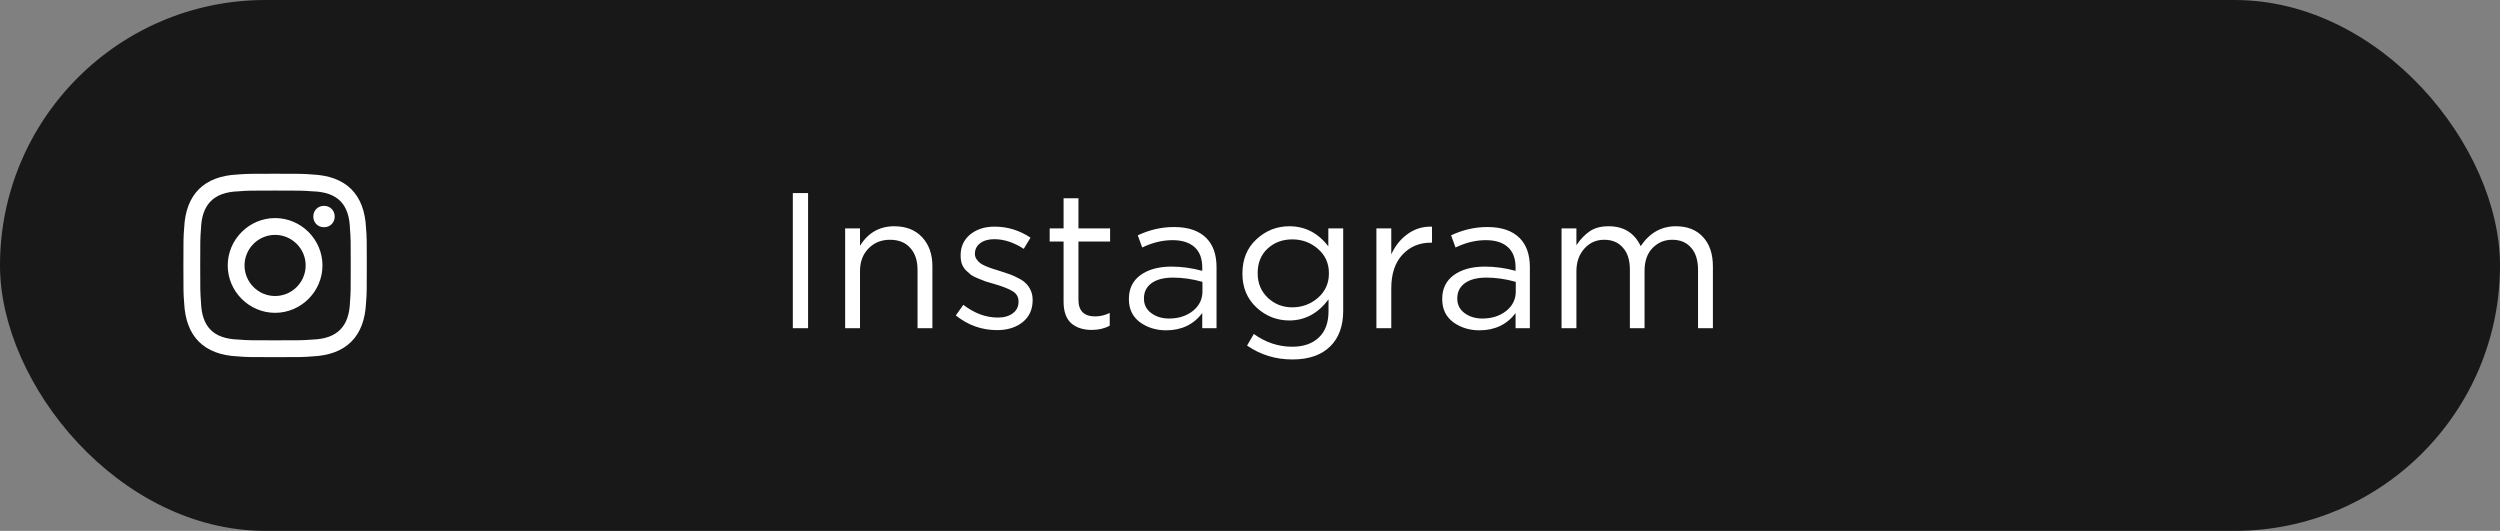
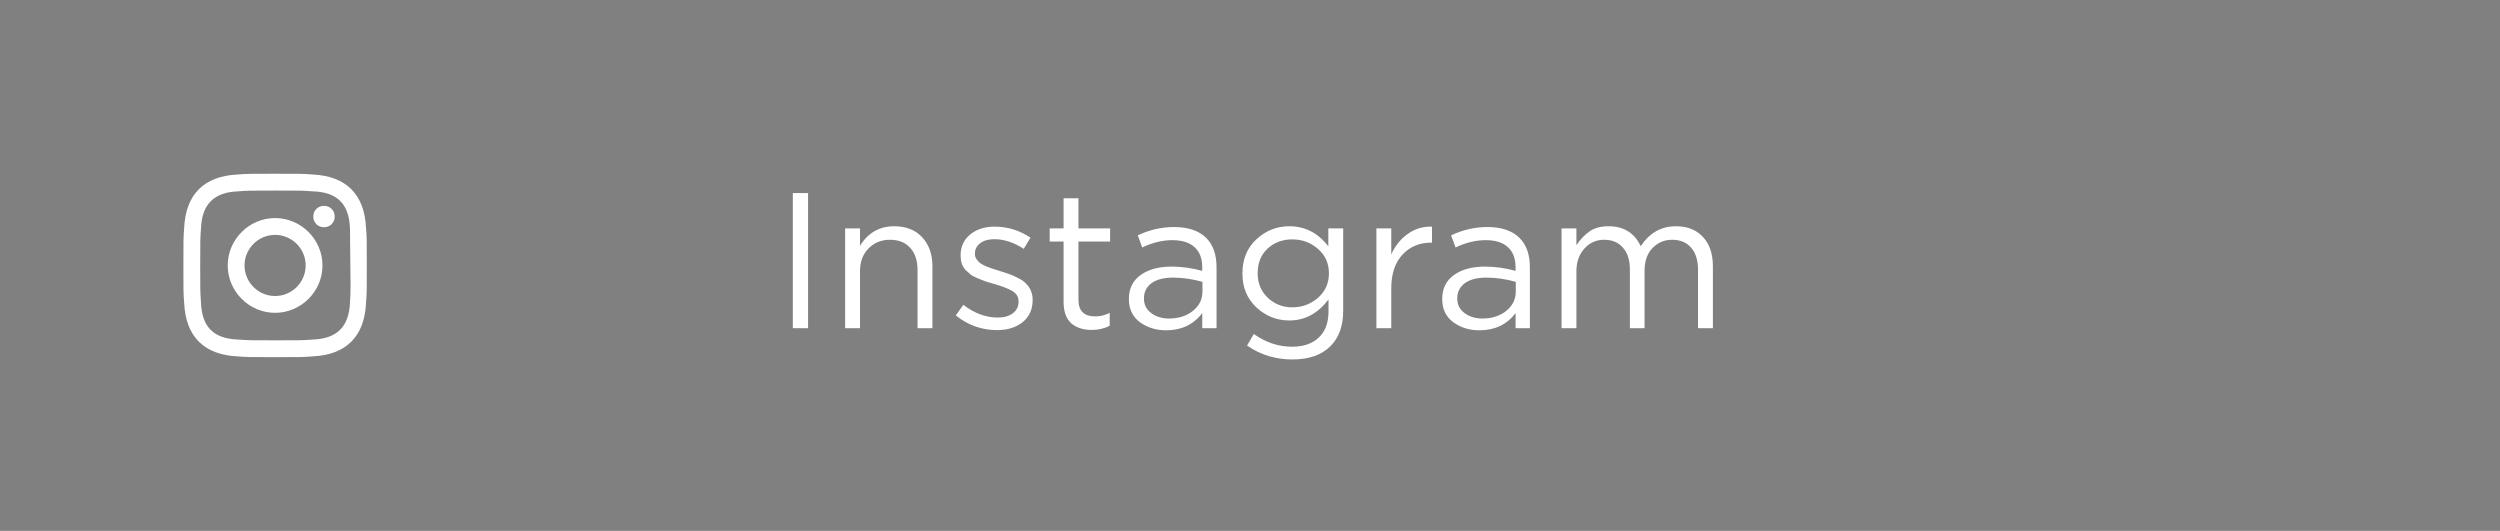
<svg xmlns="http://www.w3.org/2000/svg" width="259" height="55" viewBox="0 0 259 55" fill="none">
  <rect x="0" y="0" width="259" height="55" fill="#808080" stroke="none" />
-   <rect width="259" height="55" rx="27.5" fill="#181818" />
  <path d="M82.137 34V20H83.717V34H82.137ZM87.557 34V23.66H89.097V25.46C89.937 24.113 91.117 23.44 92.637 23.44C93.864 23.44 94.83 23.82 95.537 24.58C96.243 25.34 96.597 26.34 96.597 27.58V34H95.057V27.96C95.057 26.987 94.803 26.227 94.297 25.68C93.803 25.12 93.103 24.84 92.197 24.84C91.303 24.84 90.564 25.14 89.977 25.74C89.39 26.34 89.097 27.12 89.097 28.08V34H87.557ZM103.301 34.2C101.714 34.2 100.288 33.693 99.021 32.68L99.801 31.58C100.948 32.46 102.141 32.9 103.381 32.9C104.021 32.9 104.534 32.753 104.921 32.46C105.321 32.167 105.521 31.767 105.521 31.26V31.22C105.521 30.753 105.301 30.393 104.861 30.14C104.421 29.887 103.781 29.64 102.941 29.4C102.568 29.293 102.294 29.213 102.121 29.16C101.948 29.093 101.694 28.993 101.361 28.86C101.028 28.727 100.774 28.6 100.601 28.48C100.441 28.347 100.261 28.187 100.061 28C99.874 27.8 99.734 27.573 99.641 27.32C99.561 27.067 99.521 26.787 99.521 26.48V26.44C99.521 25.56 99.848 24.847 100.501 24.3C101.168 23.753 102.014 23.48 103.041 23.48C104.374 23.48 105.614 23.86 106.761 24.62L106.061 25.78C105.034 25.113 104.014 24.78 103.001 24.78C102.401 24.78 101.914 24.92 101.541 25.2C101.181 25.48 101.001 25.84 101.001 26.28V26.32C101.001 26.507 101.054 26.68 101.161 26.84C101.268 27 101.388 27.133 101.521 27.24C101.654 27.347 101.861 27.46 102.141 27.58C102.434 27.7 102.668 27.787 102.841 27.84C103.014 27.893 103.288 27.98 103.661 28.1C104.048 28.22 104.368 28.327 104.621 28.42C104.888 28.513 105.181 28.647 105.501 28.82C105.834 28.98 106.094 29.16 106.281 29.36C106.481 29.547 106.648 29.787 106.781 30.08C106.914 30.373 106.981 30.7 106.981 31.06V31.1C106.981 32.06 106.634 32.82 105.941 33.38C105.248 33.927 104.368 34.2 103.301 34.2ZM113.107 34.18C112.213 34.18 111.5 33.947 110.967 33.48C110.447 33 110.187 32.26 110.187 31.26V25.02H108.747V23.66H110.187V20.54H111.727V23.66H115.007V25.02H111.727V31.06C111.727 32.207 112.307 32.78 113.467 32.78C113.973 32.78 114.473 32.66 114.967 32.42V33.74C114.433 34.033 113.813 34.18 113.107 34.18ZM120.813 34.22C119.773 34.22 118.866 33.94 118.093 33.38C117.333 32.807 116.953 32.013 116.953 31V30.96C116.953 29.907 117.353 29.087 118.153 28.5C118.966 27.913 120.039 27.62 121.373 27.62C122.426 27.62 123.486 27.767 124.553 28.06V27.7C124.553 26.78 124.286 26.08 123.753 25.6C123.219 25.12 122.459 24.88 121.473 24.88C120.433 24.88 119.386 25.133 118.333 25.64L117.873 24.38C119.086 23.807 120.339 23.52 121.633 23.52C123.099 23.52 124.213 23.9 124.973 24.66C125.679 25.367 126.033 26.373 126.033 27.68V34H124.553V32.44C123.646 33.627 122.399 34.22 120.813 34.22ZM121.113 33C122.086 33 122.906 32.74 123.573 32.22C124.239 31.687 124.573 31.013 124.573 30.2V29.2C123.533 28.907 122.519 28.76 121.533 28.76C120.573 28.76 119.826 28.953 119.293 29.34C118.773 29.727 118.513 30.247 118.513 30.9V30.94C118.513 31.567 118.766 32.067 119.273 32.44C119.779 32.813 120.393 33 121.113 33ZM133.895 37.24C132.148 37.24 130.581 36.76 129.195 35.8L129.895 34.6C131.121 35.48 132.448 35.92 133.875 35.92C135.048 35.92 135.968 35.6 136.635 34.96C137.301 34.333 137.635 33.427 137.635 32.24V31.02C136.541 32.473 135.188 33.2 133.575 33.2C132.281 33.2 131.148 32.753 130.175 31.86C129.201 30.953 128.715 29.787 128.715 28.36V28.32C128.715 26.867 129.195 25.693 130.155 24.8C131.128 23.893 132.268 23.44 133.575 23.44C135.201 23.44 136.548 24.133 137.615 25.52V23.66H139.155V32.2C139.155 33.76 138.715 34.98 137.835 35.86C136.915 36.78 135.601 37.24 133.895 37.24ZM133.875 31.84C134.888 31.84 135.775 31.513 136.535 30.86C137.295 30.193 137.675 29.353 137.675 28.34V28.3C137.675 27.273 137.295 26.433 136.535 25.78C135.788 25.127 134.901 24.8 133.875 24.8C132.861 24.8 132.008 25.12 131.315 25.76C130.635 26.4 130.295 27.24 130.295 28.28V28.32C130.295 29.333 130.641 30.173 131.335 30.84C132.041 31.507 132.888 31.84 133.875 31.84ZM142.596 34V23.66H144.136V26.36C144.536 25.467 145.103 24.76 145.836 24.24C146.569 23.707 147.409 23.453 148.356 23.48V25.14H148.236C147.049 25.14 146.069 25.553 145.296 26.38C144.523 27.207 144.136 28.373 144.136 29.88V34H142.596ZM153.274 34.22C152.234 34.22 151.327 33.94 150.554 33.38C149.794 32.807 149.414 32.013 149.414 31V30.96C149.414 29.907 149.814 29.087 150.614 28.5C151.427 27.913 152.5 27.62 153.834 27.62C154.887 27.62 155.947 27.767 157.014 28.06V27.7C157.014 26.78 156.747 26.08 156.214 25.6C155.68 25.12 154.92 24.88 153.934 24.88C152.894 24.88 151.847 25.133 150.794 25.64L150.334 24.38C151.547 23.807 152.8 23.52 154.094 23.52C155.56 23.52 156.674 23.9 157.434 24.66C158.14 25.367 158.494 26.373 158.494 27.68V34H157.014V32.44C156.107 33.627 154.86 34.22 153.274 34.22ZM153.574 33C154.547 33 155.367 32.74 156.034 32.22C156.7 31.687 157.034 31.013 157.034 30.2V29.2C155.994 28.907 154.98 28.76 153.994 28.76C153.034 28.76 152.287 28.953 151.754 29.34C151.234 29.727 150.974 30.247 150.974 30.9V30.94C150.974 31.567 151.227 32.067 151.734 32.44C152.24 32.813 152.854 33 153.574 33ZM161.776 34V23.66H163.316V25.4C163.729 24.787 164.189 24.307 164.696 23.96C165.202 23.613 165.856 23.44 166.656 23.44C168.216 23.44 169.322 24.127 169.976 25.5C170.896 24.127 172.109 23.44 173.616 23.44C174.816 23.44 175.756 23.813 176.436 24.56C177.116 25.293 177.456 26.307 177.456 27.6V34H175.916V27.96C175.916 26.96 175.676 26.193 175.196 25.66C174.729 25.113 174.076 24.84 173.236 24.84C172.436 24.84 171.756 25.127 171.196 25.7C170.649 26.273 170.376 27.053 170.376 28.04V34H168.856V27.92C168.856 26.947 168.616 26.193 168.136 25.66C167.669 25.113 167.022 24.84 166.196 24.84C165.369 24.84 164.682 25.147 164.136 25.76C163.589 26.373 163.316 27.153 163.316 28.1V34H161.776Z" fill="white" />
-   <path d="M28.5 19.742C31.033 19.742 31.35 19.742 32.379 19.821C34.992 19.9 36.179 21.167 36.258 23.7C36.337 24.729 36.337 24.967 36.337 27.5C36.337 30.033 36.337 30.35 36.258 31.3C36.179 33.833 34.913 35.1 32.379 35.179C31.35 35.258 31.113 35.258 28.5 35.258C25.967 35.258 25.65 35.258 24.7 35.179C22.087 35.1 20.9 33.833 20.821 31.3C20.742 30.271 20.742 30.033 20.742 27.5C20.742 24.967 20.742 24.65 20.821 23.7C20.9 21.167 22.167 19.9 24.7 19.821C25.65 19.742 25.967 19.742 28.5 19.742ZM28.5 18C25.887 18 25.571 18 24.621 18.079C21.137 18.238 19.238 20.137 19.079 23.621C19 24.571 19 24.887 19 27.5C19 30.113 19 30.429 19.079 31.379C19.238 34.862 21.137 36.763 24.621 36.921C25.571 37 25.887 37 28.5 37C31.113 37 31.429 37 32.379 36.921C35.862 36.763 37.763 34.862 37.921 31.379C38 30.429 38 30.113 38 27.5C38 24.887 38 24.571 37.921 23.621C37.763 20.137 35.862 18.238 32.379 18.079C31.429 18 31.113 18 28.5 18ZM28.5 22.592C25.808 22.592 23.592 24.808 23.592 27.5C23.592 30.192 25.808 32.408 28.5 32.408C31.192 32.408 33.408 30.192 33.408 27.5C33.408 24.808 31.192 22.592 28.5 22.592ZM28.5 30.667C26.758 30.667 25.333 29.242 25.333 27.5C25.333 25.758 26.758 24.333 28.5 24.333C30.242 24.333 31.667 25.758 31.667 27.5C31.667 29.242 30.242 30.667 28.5 30.667ZM33.567 21.325C32.933 21.325 32.458 21.8 32.458 22.433C32.458 23.067 32.933 23.542 33.567 23.542C34.2 23.542 34.675 23.067 34.675 22.433C34.675 21.8 34.2 21.325 33.567 21.325Z" fill="white" />
+   <path d="M28.5 19.742C31.033 19.742 31.35 19.742 32.379 19.821C34.992 19.9 36.179 21.167 36.258 23.7C36.337 30.033 36.337 30.35 36.258 31.3C36.179 33.833 34.913 35.1 32.379 35.179C31.35 35.258 31.113 35.258 28.5 35.258C25.967 35.258 25.65 35.258 24.7 35.179C22.087 35.1 20.9 33.833 20.821 31.3C20.742 30.271 20.742 30.033 20.742 27.5C20.742 24.967 20.742 24.65 20.821 23.7C20.9 21.167 22.167 19.9 24.7 19.821C25.65 19.742 25.967 19.742 28.5 19.742ZM28.5 18C25.887 18 25.571 18 24.621 18.079C21.137 18.238 19.238 20.137 19.079 23.621C19 24.571 19 24.887 19 27.5C19 30.113 19 30.429 19.079 31.379C19.238 34.862 21.137 36.763 24.621 36.921C25.571 37 25.887 37 28.5 37C31.113 37 31.429 37 32.379 36.921C35.862 36.763 37.763 34.862 37.921 31.379C38 30.429 38 30.113 38 27.5C38 24.887 38 24.571 37.921 23.621C37.763 20.137 35.862 18.238 32.379 18.079C31.429 18 31.113 18 28.5 18ZM28.5 22.592C25.808 22.592 23.592 24.808 23.592 27.5C23.592 30.192 25.808 32.408 28.5 32.408C31.192 32.408 33.408 30.192 33.408 27.5C33.408 24.808 31.192 22.592 28.5 22.592ZM28.5 30.667C26.758 30.667 25.333 29.242 25.333 27.5C25.333 25.758 26.758 24.333 28.5 24.333C30.242 24.333 31.667 25.758 31.667 27.5C31.667 29.242 30.242 30.667 28.5 30.667ZM33.567 21.325C32.933 21.325 32.458 21.8 32.458 22.433C32.458 23.067 32.933 23.542 33.567 23.542C34.2 23.542 34.675 23.067 34.675 22.433C34.675 21.8 34.2 21.325 33.567 21.325Z" fill="white" />
</svg>